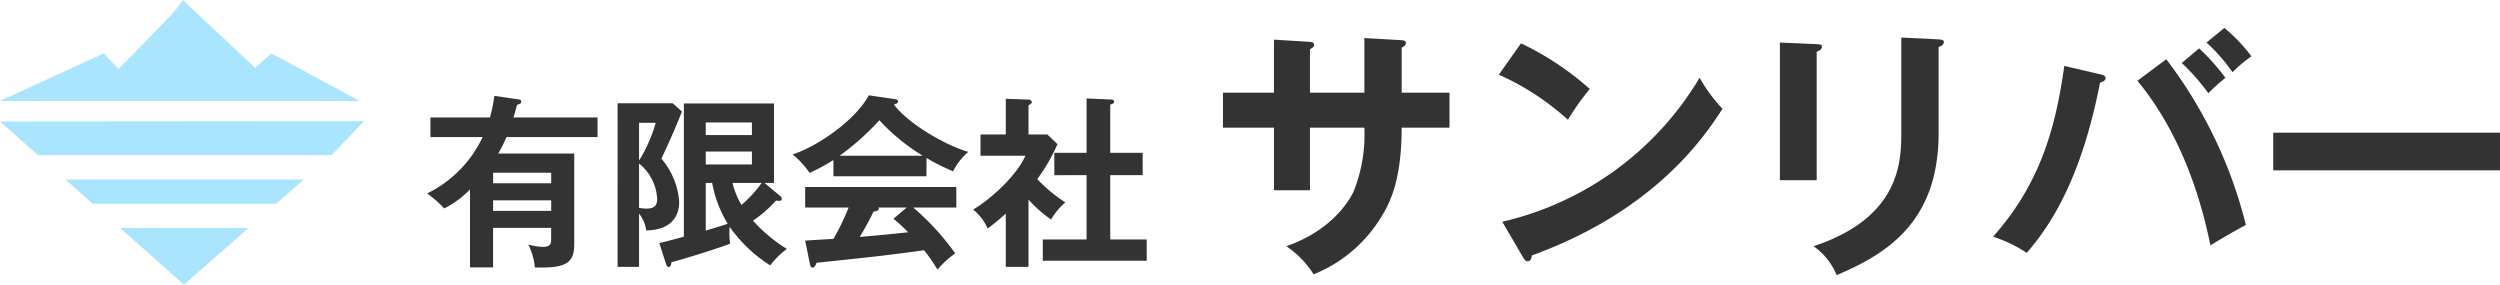
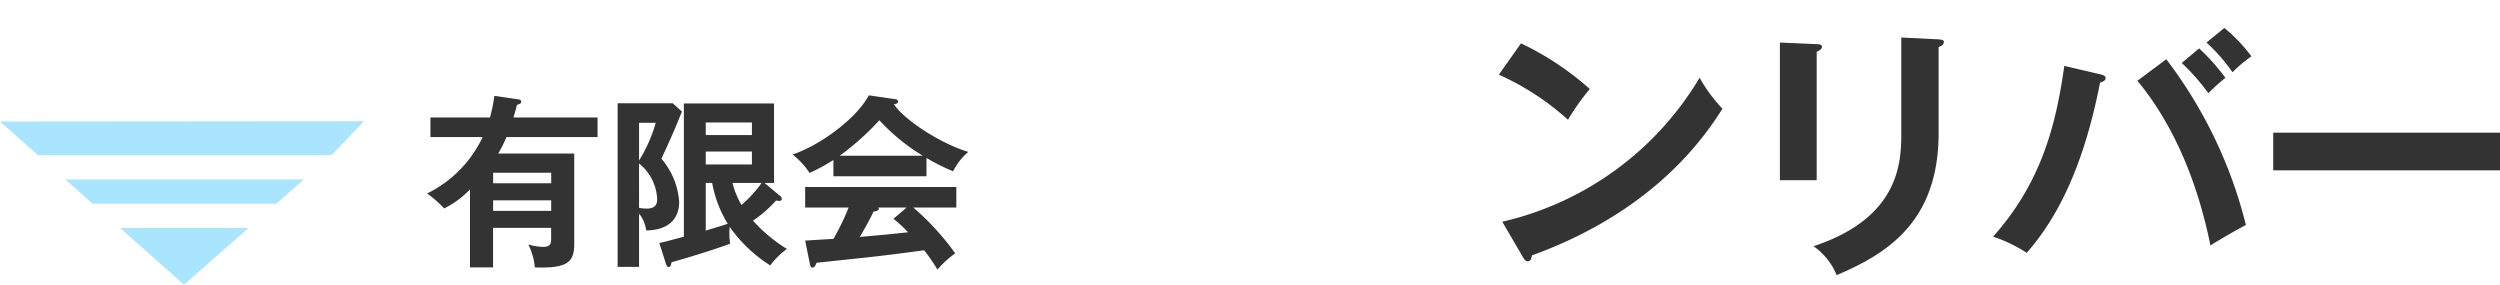
<svg xmlns="http://www.w3.org/2000/svg" width="268.945" height="30.63" viewBox="0 0 268.945 30.63">
  <defs>
    <clipPath id="clip-path">
      <rect id="長方形_1606" data-name="長方形 1606" width="268.945" height="30.63" fill="#fff" />
    </clipPath>
  </defs>
  <g id="logo" transform="translate(0 0)">
    <g id="グループ_1" data-name="グループ 1" transform="translate(0 0)" clip-path="url(#clip-path)">
      <path id="パス_613" data-name="パス 613" d="M116,24.215c.276.04.414.06.414.259s-.079.219-.453.358c-.079.318-.138.557-.374,1.352h9.046v2.108h-9.8a13.68,13.68,0,0,1-.887,1.77h8.179v9.745c0,1.969-.788,2.625-4.238,2.506a6.7,6.7,0,0,0-.709-2.466,6.777,6.777,0,0,0,1.576.258c.887,0,.887-.457.887-.895V38.056h-6.248v4.256h-2.483V33.919a10.013,10.013,0,0,1-2.779,2.049,11.488,11.488,0,0,0-1.833-1.611,12.85,12.85,0,0,0,5.972-6.065h-5.617V26.183h6.405a16.635,16.635,0,0,0,.473-2.326Zm3.646,7.915h-6.248v1.133h6.248Zm-6.248,4.1h6.248V35.093h-6.248Z" transform="translate(-60.349 -13.544)" fill="#333" />
      <path id="パス_614" data-name="パス 614" d="M160.627,26.592c-.906,2.247-1.163,2.8-2.207,5.071a7.962,7.962,0,0,1,1.911,4.654c0,1.531-.847,3.022-3.548,3.062a3.616,3.616,0,0,0-.769-1.809V43.3h-2.306V25.7h5.932ZM156.015,27.8v4.057a15.717,15.717,0,0,0,1.793-4.057Zm0,9.148a4.376,4.376,0,0,0,.848.08c.986,0,1.1-.577,1.1-1.014a5.213,5.213,0,0,0-1.951-3.839ZM171.23,35.7a.422.422,0,0,1,.138.3c0,.16-.158.2-.256.2a2.156,2.156,0,0,1-.355-.04,13.632,13.632,0,0,1-2.483,2.167,16.512,16.512,0,0,0,3.646,3.043,8.4,8.4,0,0,0-1.793,1.77A15.313,15.313,0,0,1,165.771,39a4.37,4.37,0,0,0-.039.657,8.558,8.558,0,0,0,.079,1.153c-2.109.775-5.578,1.809-6.307,1.988-.039.278-.1.517-.3.517-.158,0-.237-.2-.3-.358l-.71-2.227c.513-.1,1.222-.3,2.641-.676V25.717h9.7v8.551h-1.025Zm-3.074-7.935h-4.967v1.352h4.967Zm-4.967,4.515h4.967V30.888h-4.967Zm0,7.119c.69-.219,1.36-.4,2.365-.736a12.729,12.729,0,0,1-1.675-4.395h-.69Zm2.878-5.131a8.767,8.767,0,0,0,.966,2.367,12.947,12.947,0,0,0,2.168-2.367Z" transform="translate(-87.266 -14.589)" fill="#333" />
      <path id="パス_615" data-name="パス 615" d="M211.65,32.429H201.638v-1.75a21.384,21.384,0,0,1-2.562,1.392,8.722,8.722,0,0,0-1.833-1.989c2.779-.895,6.839-3.778,8.2-6.363l2.858.418a.3.3,0,0,1,.3.258c0,.179-.217.239-.453.3,1.143,1.691,5.045,4.236,8,5.111a6.7,6.7,0,0,0-1.636,2.088,22.29,22.29,0,0,1-2.858-1.432ZM198.6,39.35c.631-.04,2.779-.179,3.035-.179a24.407,24.407,0,0,0,1.636-3.381H198.6V33.582h16.26V35.79h-4.632a27.63,27.63,0,0,1,4.513,4.932,10.389,10.389,0,0,0-1.911,1.75,18.362,18.362,0,0,0-1.439-2.088c-1.2.179-4.02.537-5.281.676-.986.119-5.4.577-6.287.676-.118.3-.217.517-.453.517-.118,0-.217-.119-.276-.457Zm12.653-9.128a21.6,21.6,0,0,1-4.671-3.818,28.183,28.183,0,0,1-4.277,3.818Zm-1.734,5.568h-3.055a.267.267,0,0,1,.059.139c0,.219-.414.278-.571.3-.3.676-1.1,2.108-1.478,2.725,2.483-.219,2.759-.239,5.2-.5A16.86,16.86,0,0,0,208.1,37Z" transform="translate(-111.981 -13.466)" fill="#333" />
-       <path id="パス_616" data-name="パス 616" d="M248.143,42.618H245.7V36.89c-.808.736-1.458,1.233-1.951,1.611a5.423,5.423,0,0,0-1.557-2.048c2.109-1.253,4.77-3.818,5.617-5.787h-4.828V28.379h2.72V24.541l2.424.08c.276,0,.374.179.374.278,0,.119-.1.2-.355.338v3.142h2.03l1.084,1.034a18.887,18.887,0,0,1-2.168,3.759,15.39,15.39,0,0,0,3.016,2.506,7.367,7.367,0,0,0-1.538,1.849,14.443,14.443,0,0,1-2.424-2.147Zm2.779-9.864V30.347h3.469V24.5l2.661.119c.158,0,.3.08.3.219,0,.2-.138.239-.414.318v5.19h3.488v2.406h-3.488v6.921h3.922v2.287H249.68V39.674h4.71V32.754Z" transform="translate(-137.5 -13.91)" fill="#333" />
-       <path id="パス_617" data-name="パス 617" d="M319.572,9.47l4.014.228c.254.029.452.086.452.285,0,.314-.311.456-.452.514v4.85h5.145v3.765h-5.145c0,5.991-1.442,8.33-2.149,9.528a15.125,15.125,0,0,1-7.322,6.248,10.229,10.229,0,0,0-2.94-3.024c4.721-1.654,6.643-4.649,7.237-5.876a16.449,16.449,0,0,0,1.159-6.875H313.72v6.733h-3.873V19.112h-5.484V15.347h5.484V9.641l3.732.228c.255.029.594.029.594.342,0,.2-.2.314-.453.456v4.678h5.852Z" transform="translate(-172.797 -5.376)" fill="#333" />
      <path id="パス_618" data-name="パス 618" d="M375.4,10.79A31.134,31.134,0,0,1,382.8,15.7a26.182,26.182,0,0,0-2.346,3.309,28.27,28.27,0,0,0-7.435-4.85Z" transform="translate(-211.776 -6.126)" fill="#333" />
      <path id="パス_619" data-name="パス 619" d="M373.871,34.839A33.459,33.459,0,0,0,395.1,19.349a16.9,16.9,0,0,0,2.459,3.338c-1.838,2.853-7.152,10.926-20.5,15.776-.057.285-.085.628-.481.628-.2,0-.367-.228-.509-.485Z" transform="translate(-212.259 -10.985)" fill="#333" />
      <path id="パス_620" data-name="パス 620" d="M446.917,10.051c.339.029.565.029.565.285,0,.285-.339.428-.565.542V24.686h-3.958V9.88Zm13.117-.514c.424.029.565.114.565.257,0,.371-.367.485-.565.571v9.243c0,9.528-5.513,12.98-10.969,15.291a7.04,7.04,0,0,0-2.488-3.11c9.244-3.052,9.442-9.014,9.442-12.152V9.338Z" transform="translate(-251.482 -5.302)" fill="#333" />
      <path id="パス_621" data-name="パス 621" d="M507.584,11.954c.339.086.537.171.537.4,0,.314-.4.428-.594.485-1.781,9.129-4.636,14.606-7.887,18.314a15.446,15.446,0,0,0-3.619-1.74c5.2-5.848,6.756-11.982,7.661-18.372Zm7.068-1.626a48.787,48.787,0,0,1,8.566,17.83c-1.131.571-3.477,1.968-3.816,2.2-1.838-9.1-5.315-14.663-7.859-17.715Zm3.534-1.169a22.4,22.4,0,0,1,2.827,3.166,21.535,21.535,0,0,0-1.838,1.655,22.85,22.85,0,0,0-2.856-3.252Zm2.714-2.2a17.543,17.543,0,0,1,2.912,3.053,14.5,14.5,0,0,0-2.035,1.711,19.033,19.033,0,0,0-2.8-3.195Z" transform="translate(-281.608 -3.953)" fill="#333" />
      <rect id="長方形_1605" data-name="長方形 1605" width="24.397" height="4.051" transform="translate(244.549 14.273)" fill="#333" />
-       <path id="パス_622" data-name="パス 622" d="M0,10.865,11.152,5.739l1.6,1.677s5.566-5.643,6.084-6.275C19.248.623,19.66,0,19.66,0l7.789,7.3,1.743-1.562,9.5,5.126Z" transform="translate(0 0)" fill="#aae5ff" fill-rule="evenodd" />
      <path id="パス_623" data-name="パス 623" d="M39.166,30.165,0,30.2l4.091,3.622H35.669ZM7.032,36.431l2.942,2.615H29.72l2.97-2.615Zm5.883,5.221,6.879,6.1,6.946-6.1Z" transform="translate(0 -17.126)" fill="#aae5ff" fill-rule="evenodd" />
    </g>
  </g>
</svg>